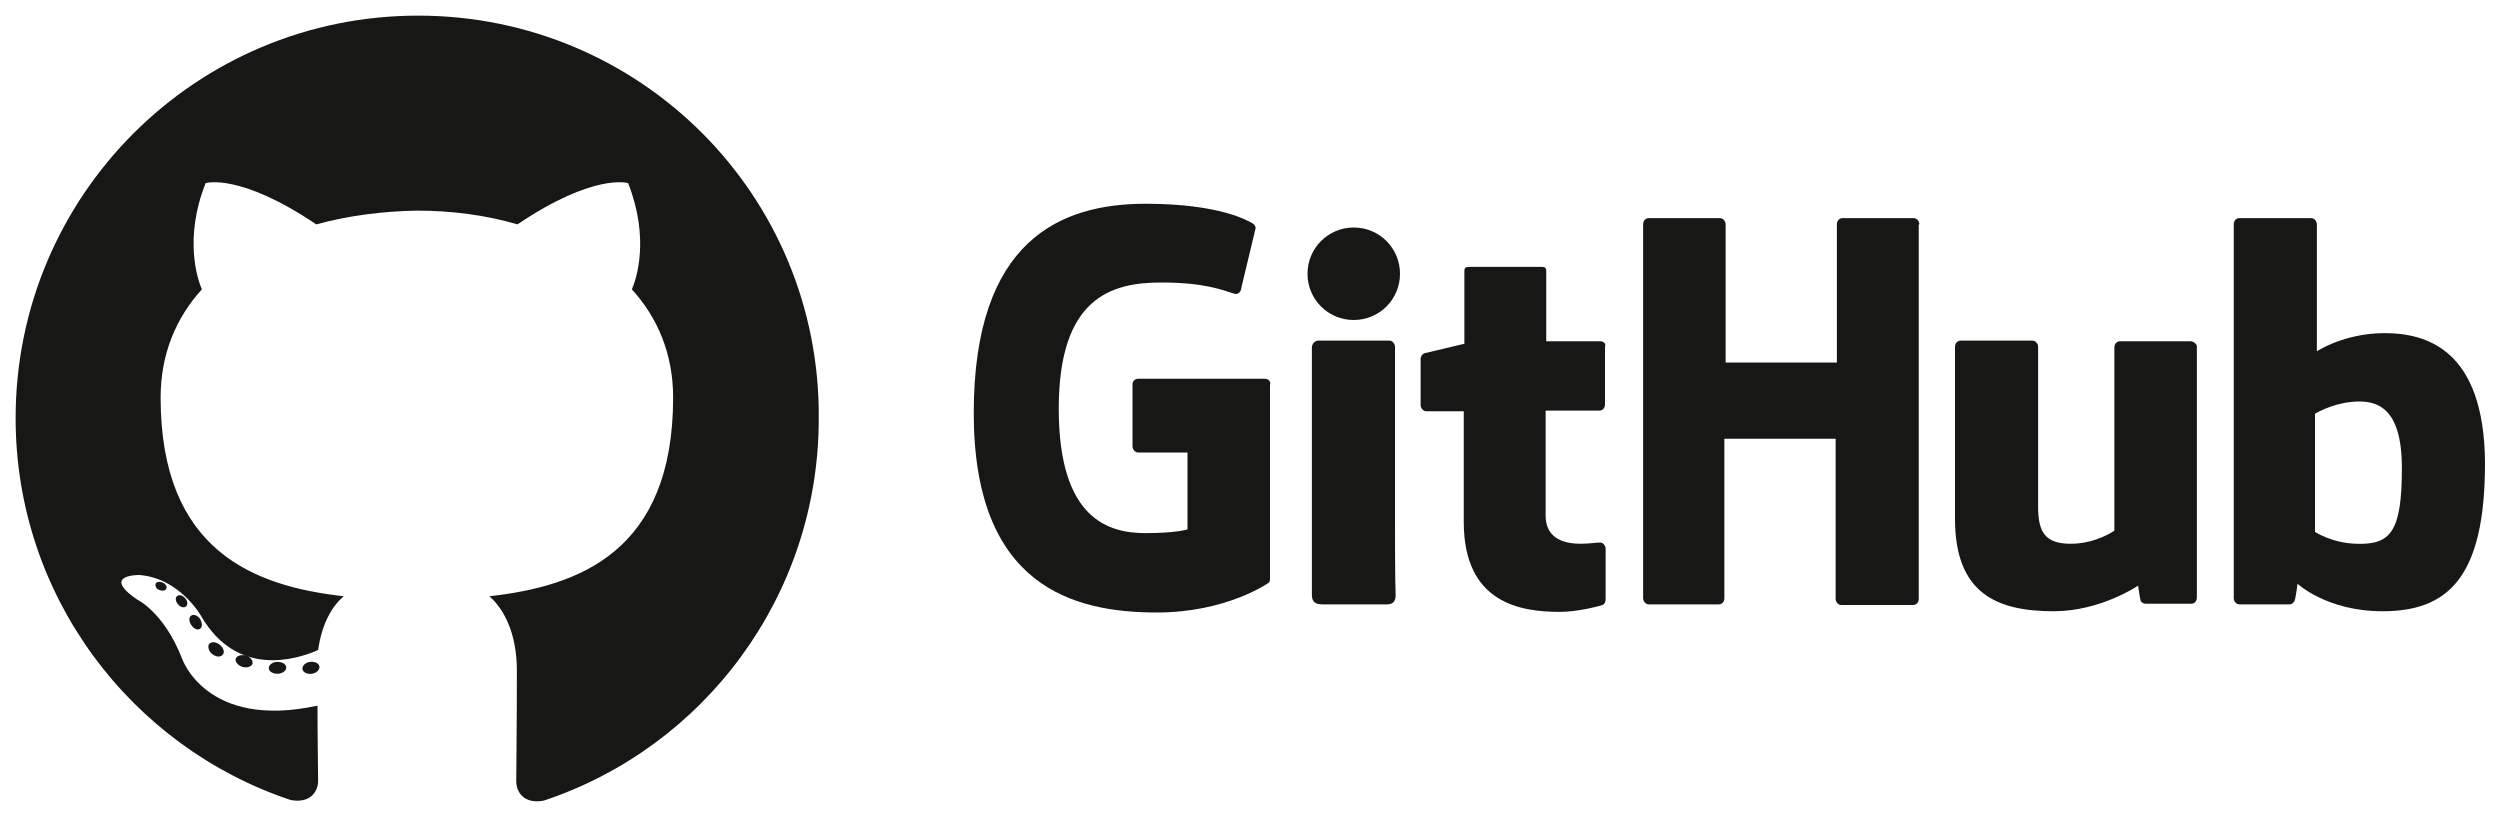
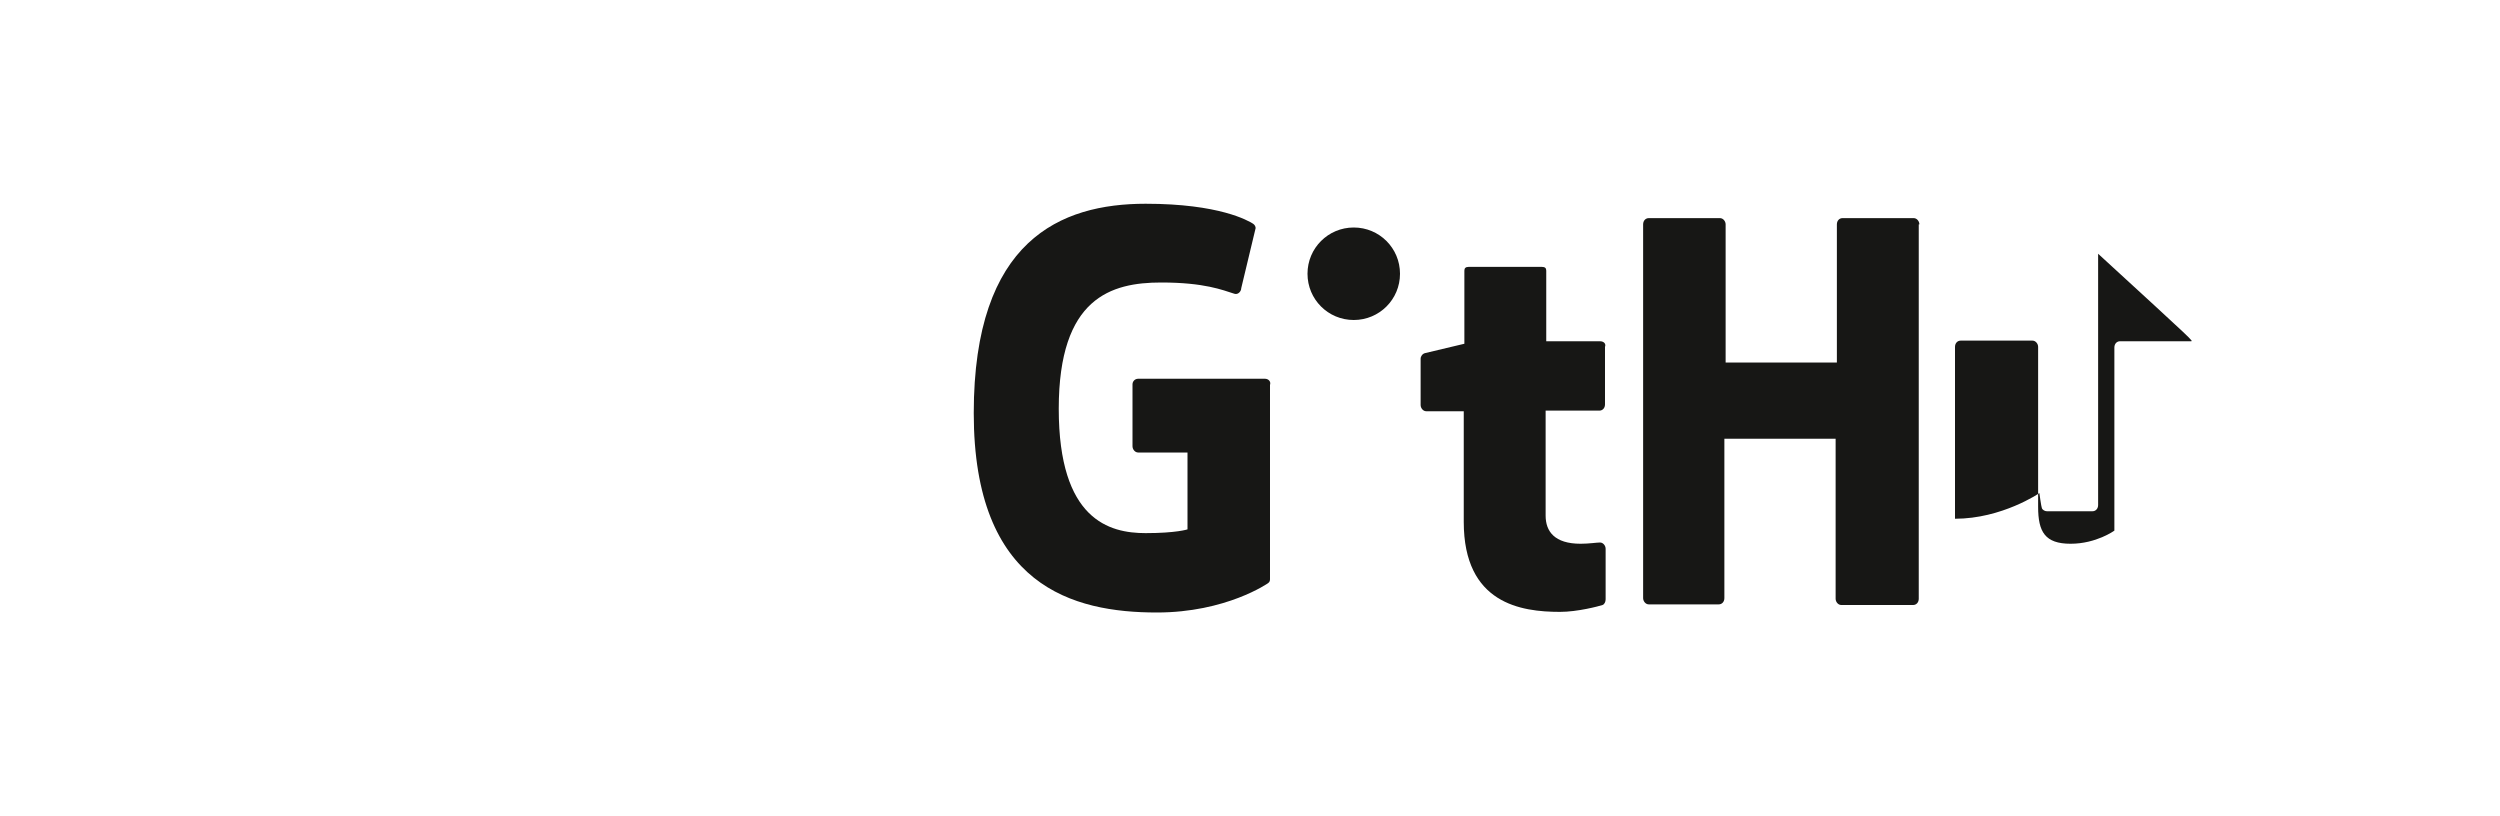
<svg xmlns="http://www.w3.org/2000/svg" id="Layer_1" x="0px" y="0px" width="400px" height="130.5px" viewBox="0 0 400 130.5" xml:space="preserve">
  <g>
    <g>
      <path fill="#171715" d="M202.4,60.6h-20.3c-0.5,0-0.9,0.4-0.9,0.9v9.9c0,0.5,0.4,1,0.9,1h7.9v12.3c0,0-1.8,0.6-6.7,0.6 c-5.8,0-13.9-2.1-13.9-19.9c0-17.8,8.4-20.2,16.4-20.2c6.9,0,9.8,1.2,11.7,1.8c0.6,0.2,1.1-0.4,1.1-0.9l2.3-9.6 c0-0.2-0.1-0.5-0.4-0.7c-0.8-0.5-5.4-3.2-17.2-3.2c-13.6,0-27.5,5.8-27.5,33.5c0,27.7,15.9,31.9,29.3,31.9 c11.1,0,17.8-4.7,17.8-4.7c0.3-0.2,0.3-0.5,0.3-0.7v-31C203.4,61,202.9,60.6,202.4,60.6z" />
      <path fill="#171715" d="M307.1,35.9c0-0.5-0.4-1-0.9-1h-11.4c-0.5,0-0.9,0.4-0.9,1c0,0,0,22.1,0,22.1h-17.8V35.9 c0-0.5-0.4-1-0.9-1h-11.4c-0.5,0-0.9,0.4-0.9,1v59.8c0,0.5,0.4,1,0.9,1H275c0.5,0,0.9-0.4,0.9-1V70.2h17.8c0,0,0,25.6,0,25.6 c0,0.5,0.4,1,0.9,1h11.5c0.5,0,0.9-0.4,0.9-1V35.9z" />
      <g>
        <g>
          <path fill="#171715" d="M224,43.8c0-4.1-3.3-7.4-7.4-7.4c-4.1,0-7.4,3.3-7.4,7.4c0,4.1,3.3,7.4,7.4,7.4 C220.7,51.2,224,47.9,224,43.8z" />
-           <path fill="#171715" d="M223.2,83.1c0-1.5,0-27.6,0-27.6c0-0.5-0.4-1-0.9-1h-11.4c-0.5,0-1,0.5-1,1.1c0,0,0,33.2,0,39.6 c0,1.2,0.7,1.5,1.7,1.5c0,0,4.9,0,10.3,0c1.1,0,1.4-0.6,1.4-1.5C223.2,93,223.2,84.7,223.2,83.1z" />
        </g>
      </g>
-       <path fill="#171715" d="M350.5,54.6h-11.3c-0.5,0-0.9,0.4-0.9,1v29.3c0,0-2.9,2.1-7,2.1c-4.1,0-5.2-1.9-5.2-5.9c0-4,0-25.6,0-25.6 c0-0.5-0.4-1-0.9-1h-11.5c-0.5,0-0.9,0.4-0.9,1c0,0,0,15.6,0,27.5c0,11.9,6.6,14.8,15.8,14.8c7.5,0,13.5-4.1,13.5-4.1 s0.3,2.2,0.4,2.4c0.1,0.3,0.5,0.5,0.8,0.5l7.3,0c0.5,0,0.9-0.4,0.9-1l0-40.2C351.5,55.1,351,54.6,350.5,54.6z" />
-       <path fill="#171715" d="M381.5,53.3c-6.4,0-10.8,2.9-10.8,2.9V35.9c0-0.5-0.4-1-0.9-1h-11.5c-0.5,0-0.9,0.4-0.9,1v59.8 c0,0.5,0.4,1,0.9,1c0,0,8,0,8,0c0.4,0,0.6-0.2,0.8-0.5c0.2-0.3,0.5-2.8,0.5-2.8s4.7,4.4,13.6,4.4c10.4,0,16.4-5.3,16.4-23.7 C397.5,55.7,388,53.3,381.5,53.3z M377,87c-3.9-0.1-6.6-1.9-6.6-1.9V66.2c0,0,2.6-1.6,5.9-1.9c4.1-0.4,8,0.9,8,10.6 C384.3,85.1,382.5,87.2,377,87z" />
+       <path fill="#171715" d="M350.5,54.6h-11.3c-0.5,0-0.9,0.4-0.9,1v29.3c0,0-2.9,2.1-7,2.1c-4.1,0-5.2-1.9-5.2-5.9c0-4,0-25.6,0-25.6 c0-0.5-0.4-1-0.9-1h-11.5c-0.5,0-0.9,0.4-0.9,1c0,0,0,15.6,0,27.5c7.5,0,13.5-4.1,13.5-4.1 s0.3,2.2,0.4,2.4c0.1,0.3,0.5,0.5,0.8,0.5l7.3,0c0.5,0,0.9-0.4,0.9-1l0-40.2C351.5,55.1,351,54.6,350.5,54.6z" />
      <path fill="#171715" d="M256,54.6h-8.6c0,0,0-11.3,0-11.3c0-0.4-0.2-0.6-0.7-0.6H235c-0.5,0-0.7,0.2-0.7,0.6v11.7 c0,0-5.9,1.4-6.3,1.5c-0.4,0.1-0.7,0.5-0.7,0.9v7.4c0,0.5,0.4,1,0.9,1h6c0,0,0,7.7,0,17.7c0,13.1,9.2,14.4,15.4,14.4 c2.8,0,6.2-0.9,6.8-1.1c0.3-0.1,0.5-0.5,0.5-0.9l0-8.1c0-0.5-0.4-1-0.9-1c-0.5,0-1.8,0.2-3.1,0.2c-4.2,0-5.6-2-5.6-4.5 c0-2.5,0-16.8,0-16.8h8.6c0.5,0,0.9-0.4,0.9-1v-9.2C257,55,256.6,54.6,256,54.6z" />
    </g>
    <g>
-       <path fill="#171715" d="M66.9,2.5C31.3,2.5,2.5,31.3,2.5,66.9c0,28.5,18.5,52.6,44,61.1c3.2,0.6,4.4-1.4,4.4-3.1 c0-1.5-0.1-6.6-0.1-12c-17.9,3.9-21.7-7.6-21.7-7.6c-2.9-7.4-7.2-9.4-7.2-9.4c-5.8-4,0.4-3.9,0.4-3.9c6.5,0.5,9.9,6.6,9.9,6.6 c5.7,9.8,15.1,7,18.7,5.4c0.6-4.2,2.2-7,4.1-8.6c-14.3-1.6-29.3-7.2-29.3-31.8c0-7,2.5-12.8,6.6-17.3c-0.7-1.6-2.9-8.2,0.6-17 c0,0,5.4-1.7,17.7,6.6c5.1-1.4,10.6-2.1,16.1-2.2c5.5,0,11,0.7,16.1,2.2c12.3-8.3,17.7-6.6,17.7-6.6c3.5,8.9,1.3,15.4,0.6,17 c4.1,4.5,6.6,10.3,6.6,17.3c0,24.7-15.1,30.2-29.4,31.8c2.3,2,4.4,5.9,4.4,11.9c0,8.6-0.1,15.6-0.1,17.7c0,1.7,1.2,3.7,4.4,3.1 c25.6-8.5,44-32.7,44-61.1C131.3,31.3,102.5,2.5,66.9,2.5z M26.6,94.2c-0.1,0.3-0.6,0.4-1.1,0.2c-0.5-0.2-0.7-0.6-0.6-1 c0.1-0.3,0.6-0.4,1.1-0.2C26.5,93.4,26.8,93.9,26.6,94.2z M29.8,97c-0.3,0.3-0.9,0.2-1.3-0.3c-0.4-0.4-0.5-1-0.2-1.3 c0.3-0.3,0.9-0.2,1.3,0.3C30,96.1,30.1,96.7,29.8,97z M32,100.6c-0.4,0.3-1,0-1.4-0.6c-0.4-0.6-0.4-1.3,0-1.5c0.4-0.3,1,0,1.4,0.5 C32.4,99.7,32.4,100.4,32,100.6z M35.6,104.8c-0.4,0.4-1.1,0.3-1.7-0.2c-0.6-0.5-0.7-1.3-0.4-1.6c0.4-0.4,1.1-0.3,1.7,0.2 C35.8,103.7,36,104.4,35.6,104.8z M40.4,106.2c-0.2,0.5-0.9,0.7-1.6,0.5c-0.7-0.2-1.2-0.8-1.1-1.3c0.2-0.5,0.9-0.7,1.6-0.5 C40.1,105.1,40.5,105.7,40.4,106.2z M45.8,106.8c0,0.5-0.6,1-1.4,1c-0.8,0-1.4-0.4-1.4-0.9c0-0.5,0.6-1,1.4-1 C45.2,105.9,45.8,106.3,45.8,106.8z M51.1,106.6c0.1,0.5-0.4,1.1-1.2,1.2c-0.7,0.1-1.4-0.2-1.5-0.7c-0.1-0.5,0.4-1.1,1.2-1.2 C50.3,105.8,51,106.1,51.1,106.6z" />
-     </g>
+       </g>
  </g>
</svg>